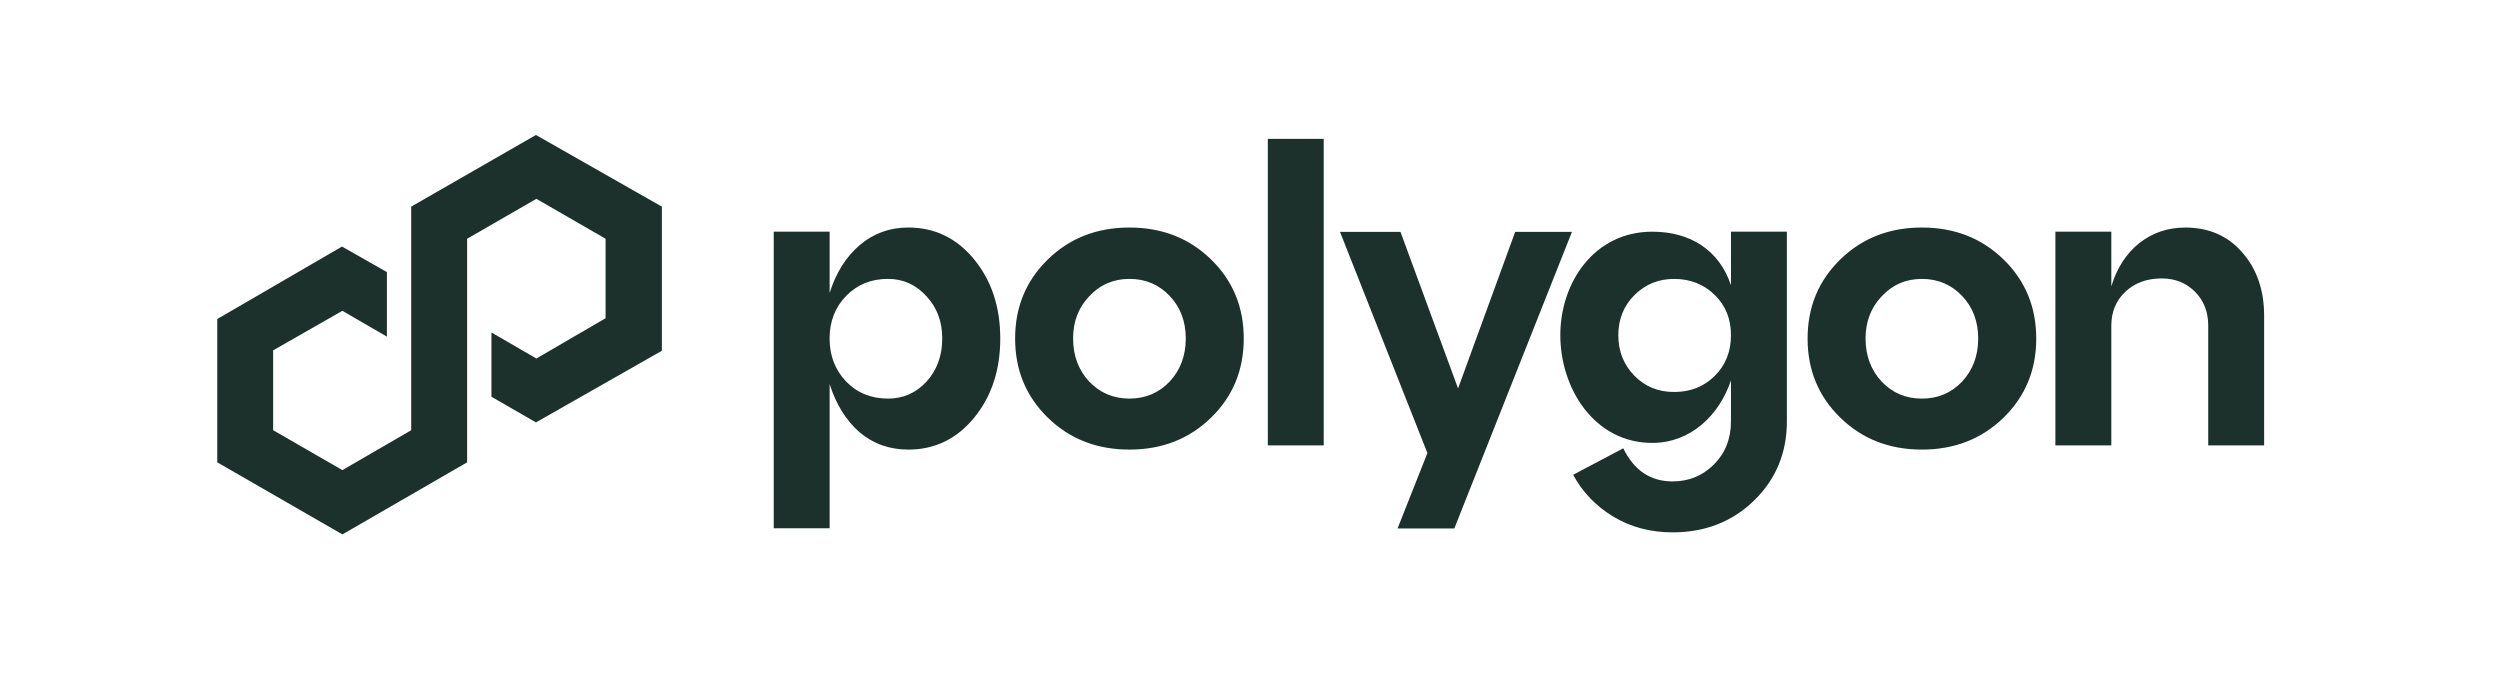
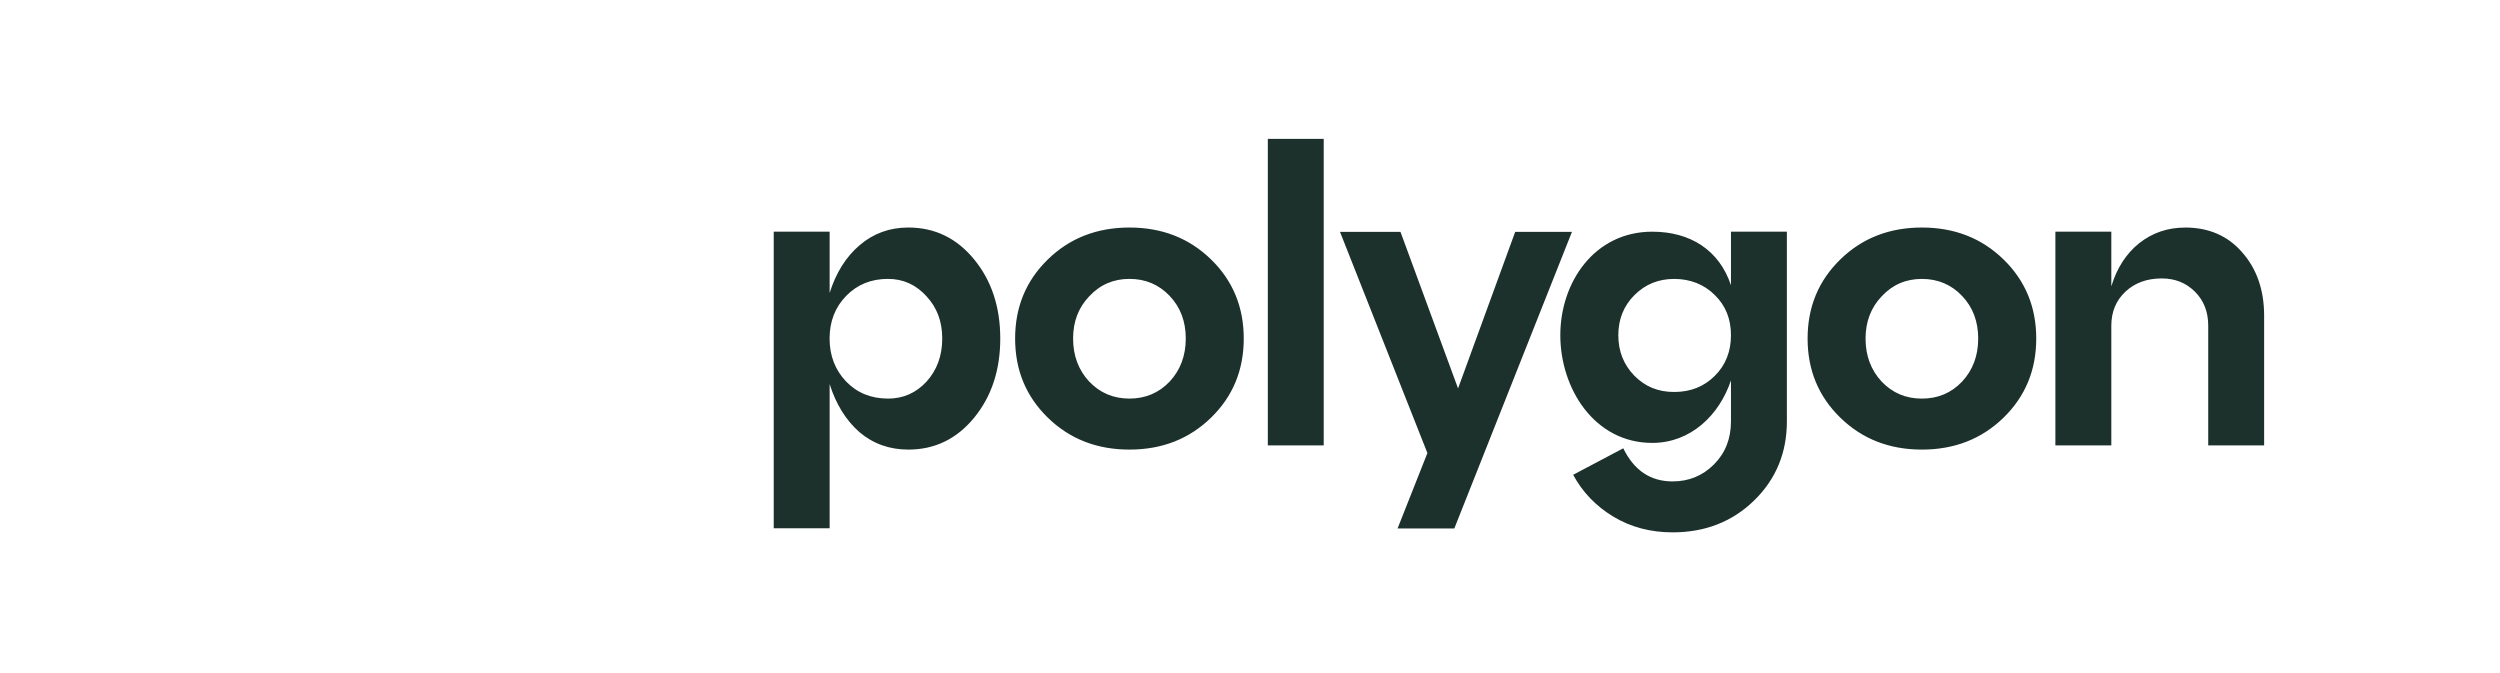
<svg xmlns="http://www.w3.org/2000/svg" width="104" height="28" viewBox="0 0 104 28" fill="none">
  <g clip-path="url(#clip0_7364_18831)">
-     <path d="M22.295 5.615L17.106 8.596V17.897L14.242 19.557L11.362 17.896V14.575L14.242 12.93L16.095 14.004V11.318L14.226 10.257L9.038 13.271V19.233L14.244 22.231L19.432 19.233V9.932L22.313 8.271L25.192 9.932V13.238L22.313 14.914L20.444 13.831V16.504L22.295 17.572L27.534 14.591V8.596L22.295 5.615Z" fill="#1C312C" />
    <path fill-rule="evenodd" clip-rule="evenodd" d="M52.741 18.529H55.067V5.778H52.741V18.529ZM37.786 9.465C38.889 9.465 39.803 9.908 40.526 10.793C41.25 11.677 41.611 12.774 41.611 14.084C41.611 15.394 41.249 16.491 40.526 17.375C39.802 18.26 38.889 18.703 37.786 18.703C37.006 18.703 36.327 18.462 35.754 17.978C35.191 17.484 34.778 16.818 34.513 15.979V21.975H32.187V9.638H34.513V12.187C34.776 11.349 35.191 10.688 35.754 10.206C36.329 9.712 37.006 9.465 37.786 9.465ZM36.941 16.582C37.572 16.582 38.107 16.347 38.543 15.876C38.979 15.394 39.197 14.796 39.197 14.084C39.197 13.372 38.979 12.797 38.543 12.326C38.107 11.844 37.572 11.602 36.941 11.602C36.24 11.602 35.661 11.837 35.201 12.308C34.742 12.78 34.511 13.37 34.511 14.083C34.511 14.795 34.742 15.392 35.201 15.874C35.66 16.346 36.24 16.581 36.941 16.581V16.582ZM42.229 14.084C42.229 15.394 42.682 16.491 43.59 17.375C44.497 18.26 45.629 18.703 46.985 18.703C48.34 18.703 49.472 18.26 50.38 17.375C51.287 16.491 51.74 15.394 51.74 14.084C51.74 12.774 51.287 11.677 50.38 10.793C49.472 9.908 48.34 9.465 46.985 9.465C45.629 9.465 44.497 9.908 43.59 10.793C42.682 11.677 42.229 12.774 42.229 14.084ZM45.313 15.876C44.864 15.394 44.641 14.796 44.641 14.084C44.641 13.372 44.864 12.797 45.313 12.326C45.761 11.844 46.318 11.602 46.985 11.602C47.651 11.602 48.208 11.837 48.657 12.308C49.105 12.78 49.328 13.37 49.328 14.083C49.328 14.795 49.105 15.392 48.657 15.874C48.208 16.346 47.651 16.581 46.985 16.581C46.318 16.581 45.761 16.346 45.313 15.874V15.876ZM76.557 17.375C75.649 16.491 75.196 15.394 75.196 14.084C75.196 12.774 75.649 11.677 76.557 10.793C77.464 9.908 78.596 9.465 79.951 9.465C81.307 9.465 82.439 9.908 83.347 10.793C84.254 11.677 84.708 12.774 84.708 14.084C84.708 15.394 84.254 16.491 83.347 17.375C82.439 18.26 81.307 18.703 79.951 18.703C78.596 18.703 77.465 18.26 76.557 17.375ZM77.607 14.084C77.607 14.796 77.83 15.394 78.278 15.876C78.727 16.347 79.284 16.582 79.95 16.582C80.617 16.582 81.174 16.347 81.622 15.876C82.071 15.394 82.293 14.796 82.293 14.084C82.293 13.372 82.071 12.78 81.622 12.31C81.174 11.839 80.617 11.603 79.95 11.603C79.284 11.603 78.727 11.844 78.278 12.327C77.83 12.798 77.607 13.384 77.607 14.085V14.084ZM90.898 9.465C91.886 9.465 92.68 9.81 93.276 10.499C93.884 11.188 94.188 12.068 94.188 13.135V18.528H91.862V13.548C91.862 12.973 91.679 12.502 91.31 12.135C90.942 11.767 90.484 11.583 89.932 11.583C89.311 11.583 88.807 11.767 88.416 12.135C88.026 12.502 87.831 12.973 87.831 13.548V18.528H85.504V9.638H87.831V11.913C88.061 11.155 88.445 10.557 88.985 10.121C89.537 9.685 90.174 9.467 90.898 9.467V9.465ZM60.655 16.158L63.032 9.646H65.393L60.5 21.983H58.139L59.38 18.847L55.744 9.646H58.26L60.655 16.158ZM72.008 9.638V11.866C71.523 10.412 70.327 9.638 68.734 9.638C66.33 9.638 64.909 11.738 64.909 13.945C64.909 16.153 66.319 18.425 68.734 18.425C70.327 18.425 71.523 17.277 72.008 15.823V17.529C72.008 18.253 71.772 18.849 71.301 19.32C70.83 19.792 70.257 20.027 69.578 20.027C68.659 20.027 67.976 19.568 67.528 18.649L65.443 19.751C65.833 20.476 66.391 21.054 67.115 21.492C67.839 21.928 68.66 22.146 69.578 22.146C70.934 22.146 72.066 21.704 72.973 20.819C73.88 19.934 74.334 18.837 74.334 17.527V9.638H72.008ZM71.336 15.635C70.888 16.083 70.325 16.306 69.648 16.306C68.971 16.306 68.442 16.083 67.994 15.635C67.546 15.176 67.322 14.613 67.322 13.947C67.322 13.28 67.546 12.723 67.994 12.275C68.442 11.826 68.993 11.603 69.648 11.603C70.304 11.603 70.889 11.826 71.336 12.275C71.785 12.711 72.008 13.268 72.008 13.947C72.008 14.625 71.785 15.188 71.336 15.635Z" fill="#1C312C" />
  </g>
  <defs>
    <clipPath id="clip0_7364_18831">
      <rect width="85.154" height="16.615" fill="white" transform="translate(9.038 5.615)" />
    </clipPath>
  </defs>
</svg>